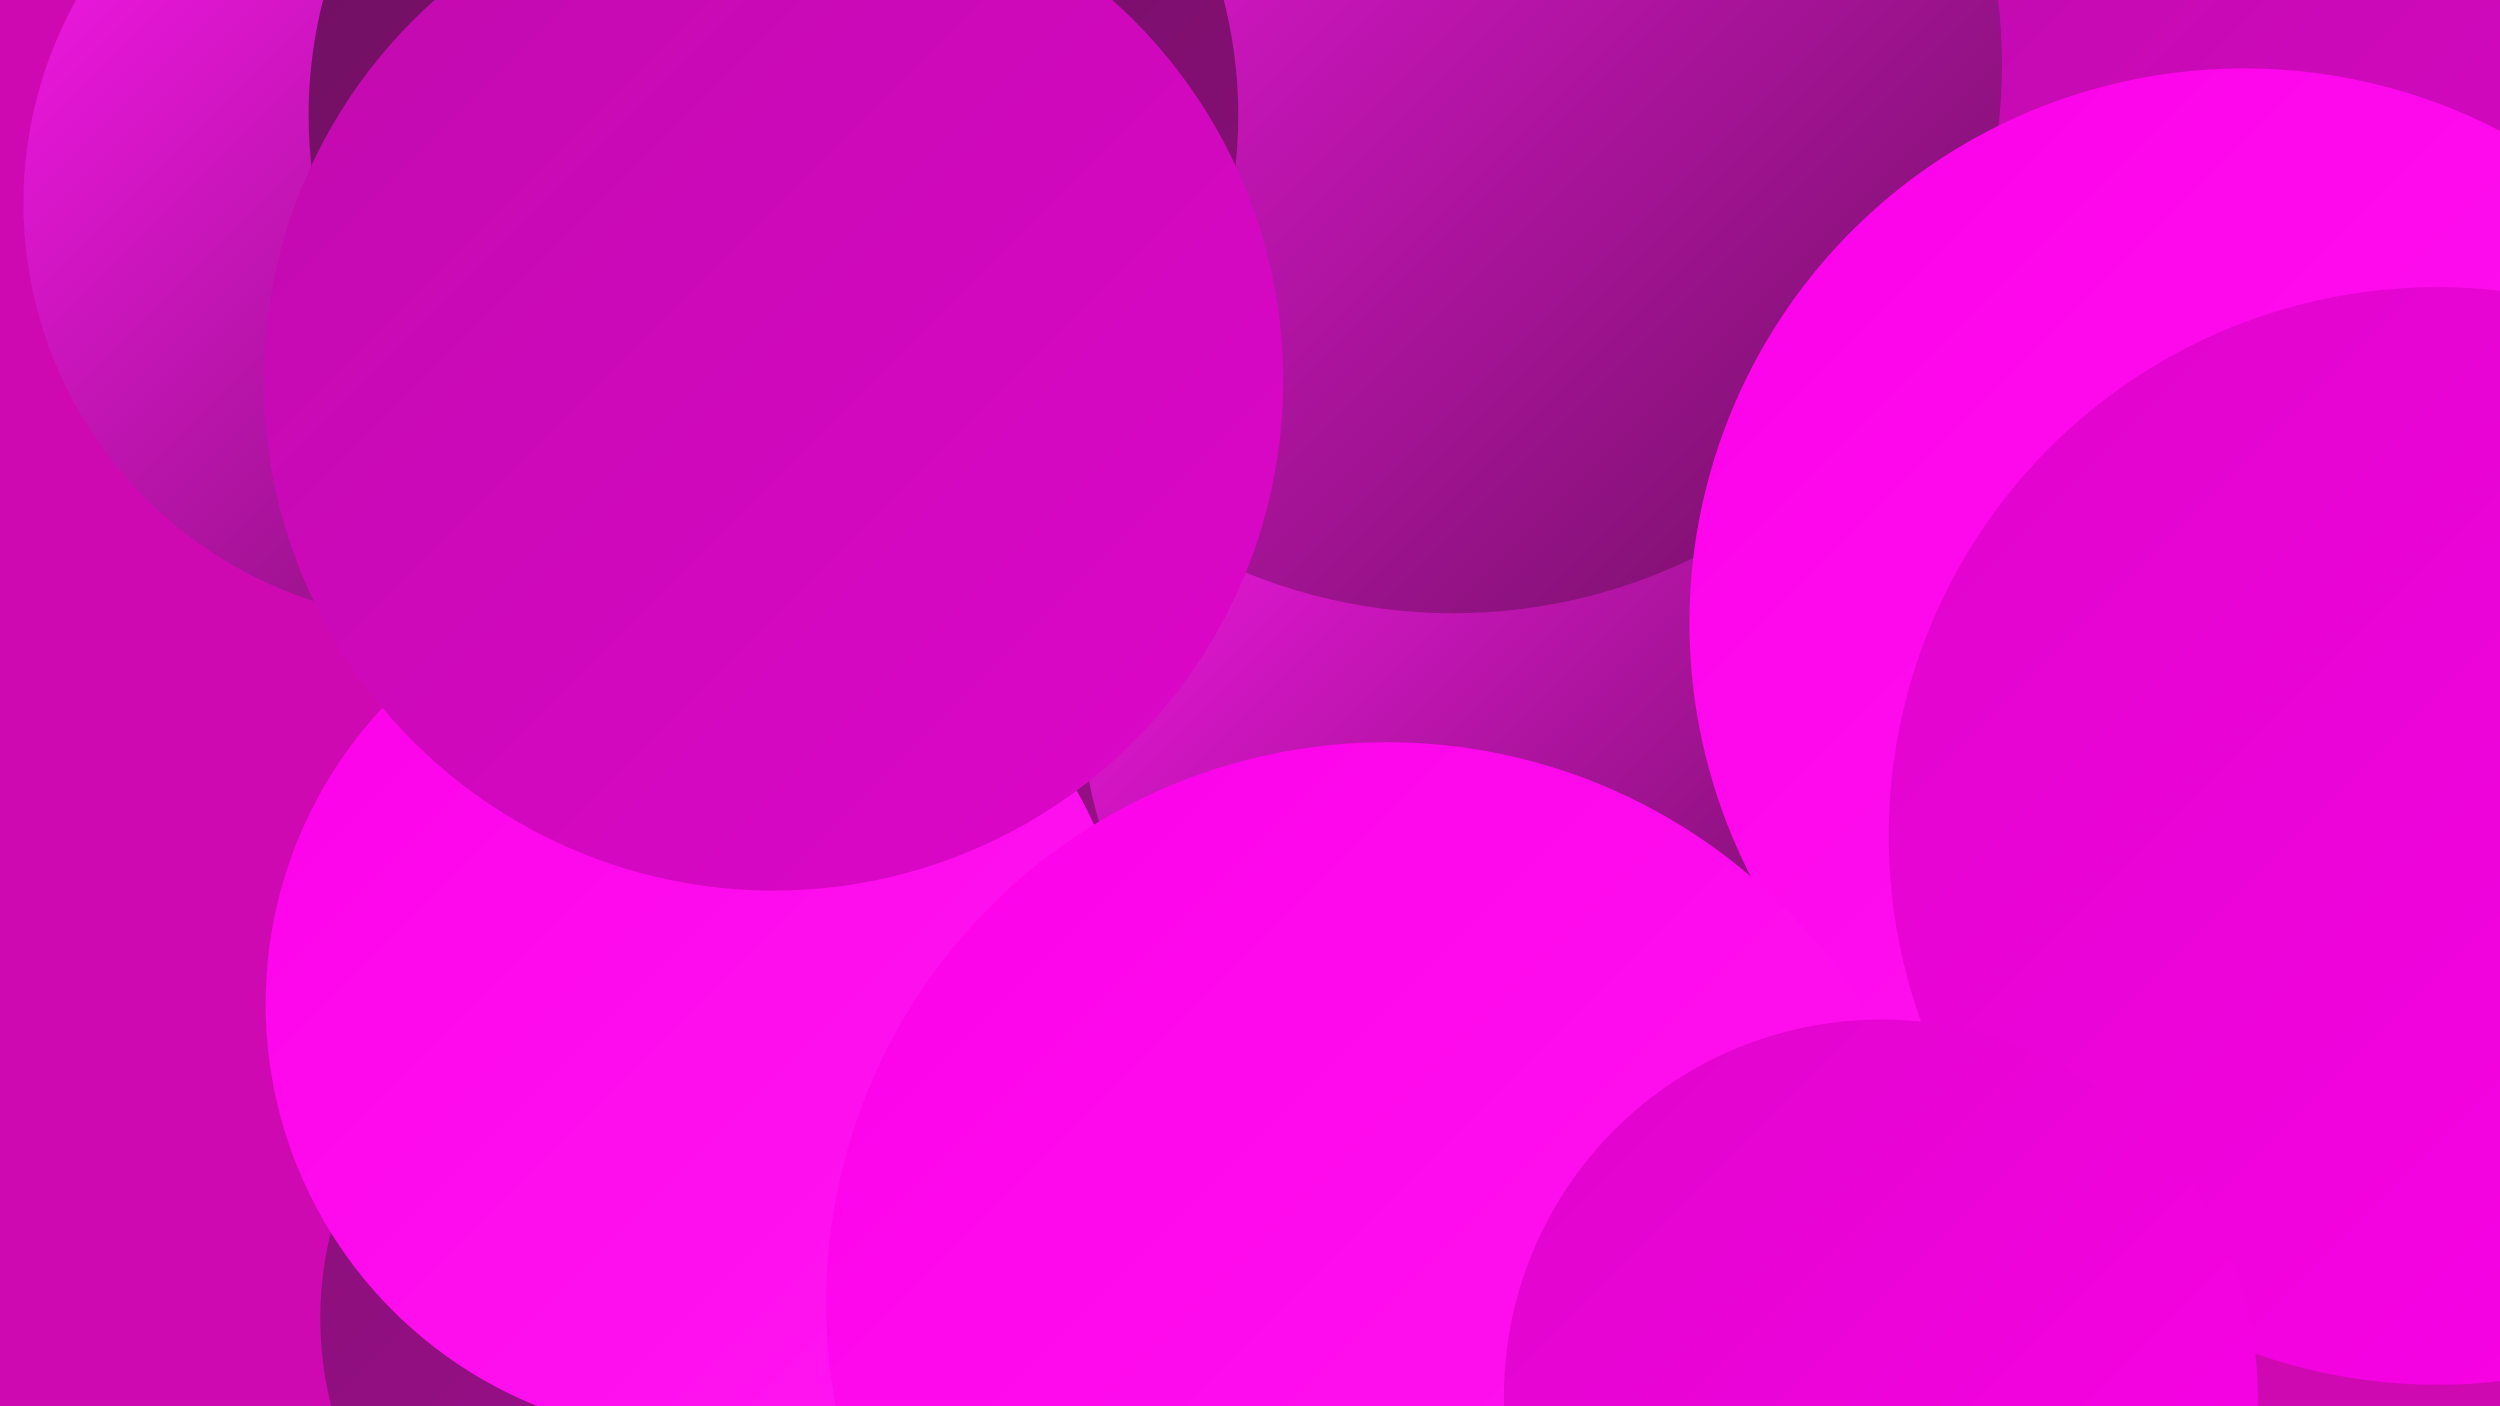
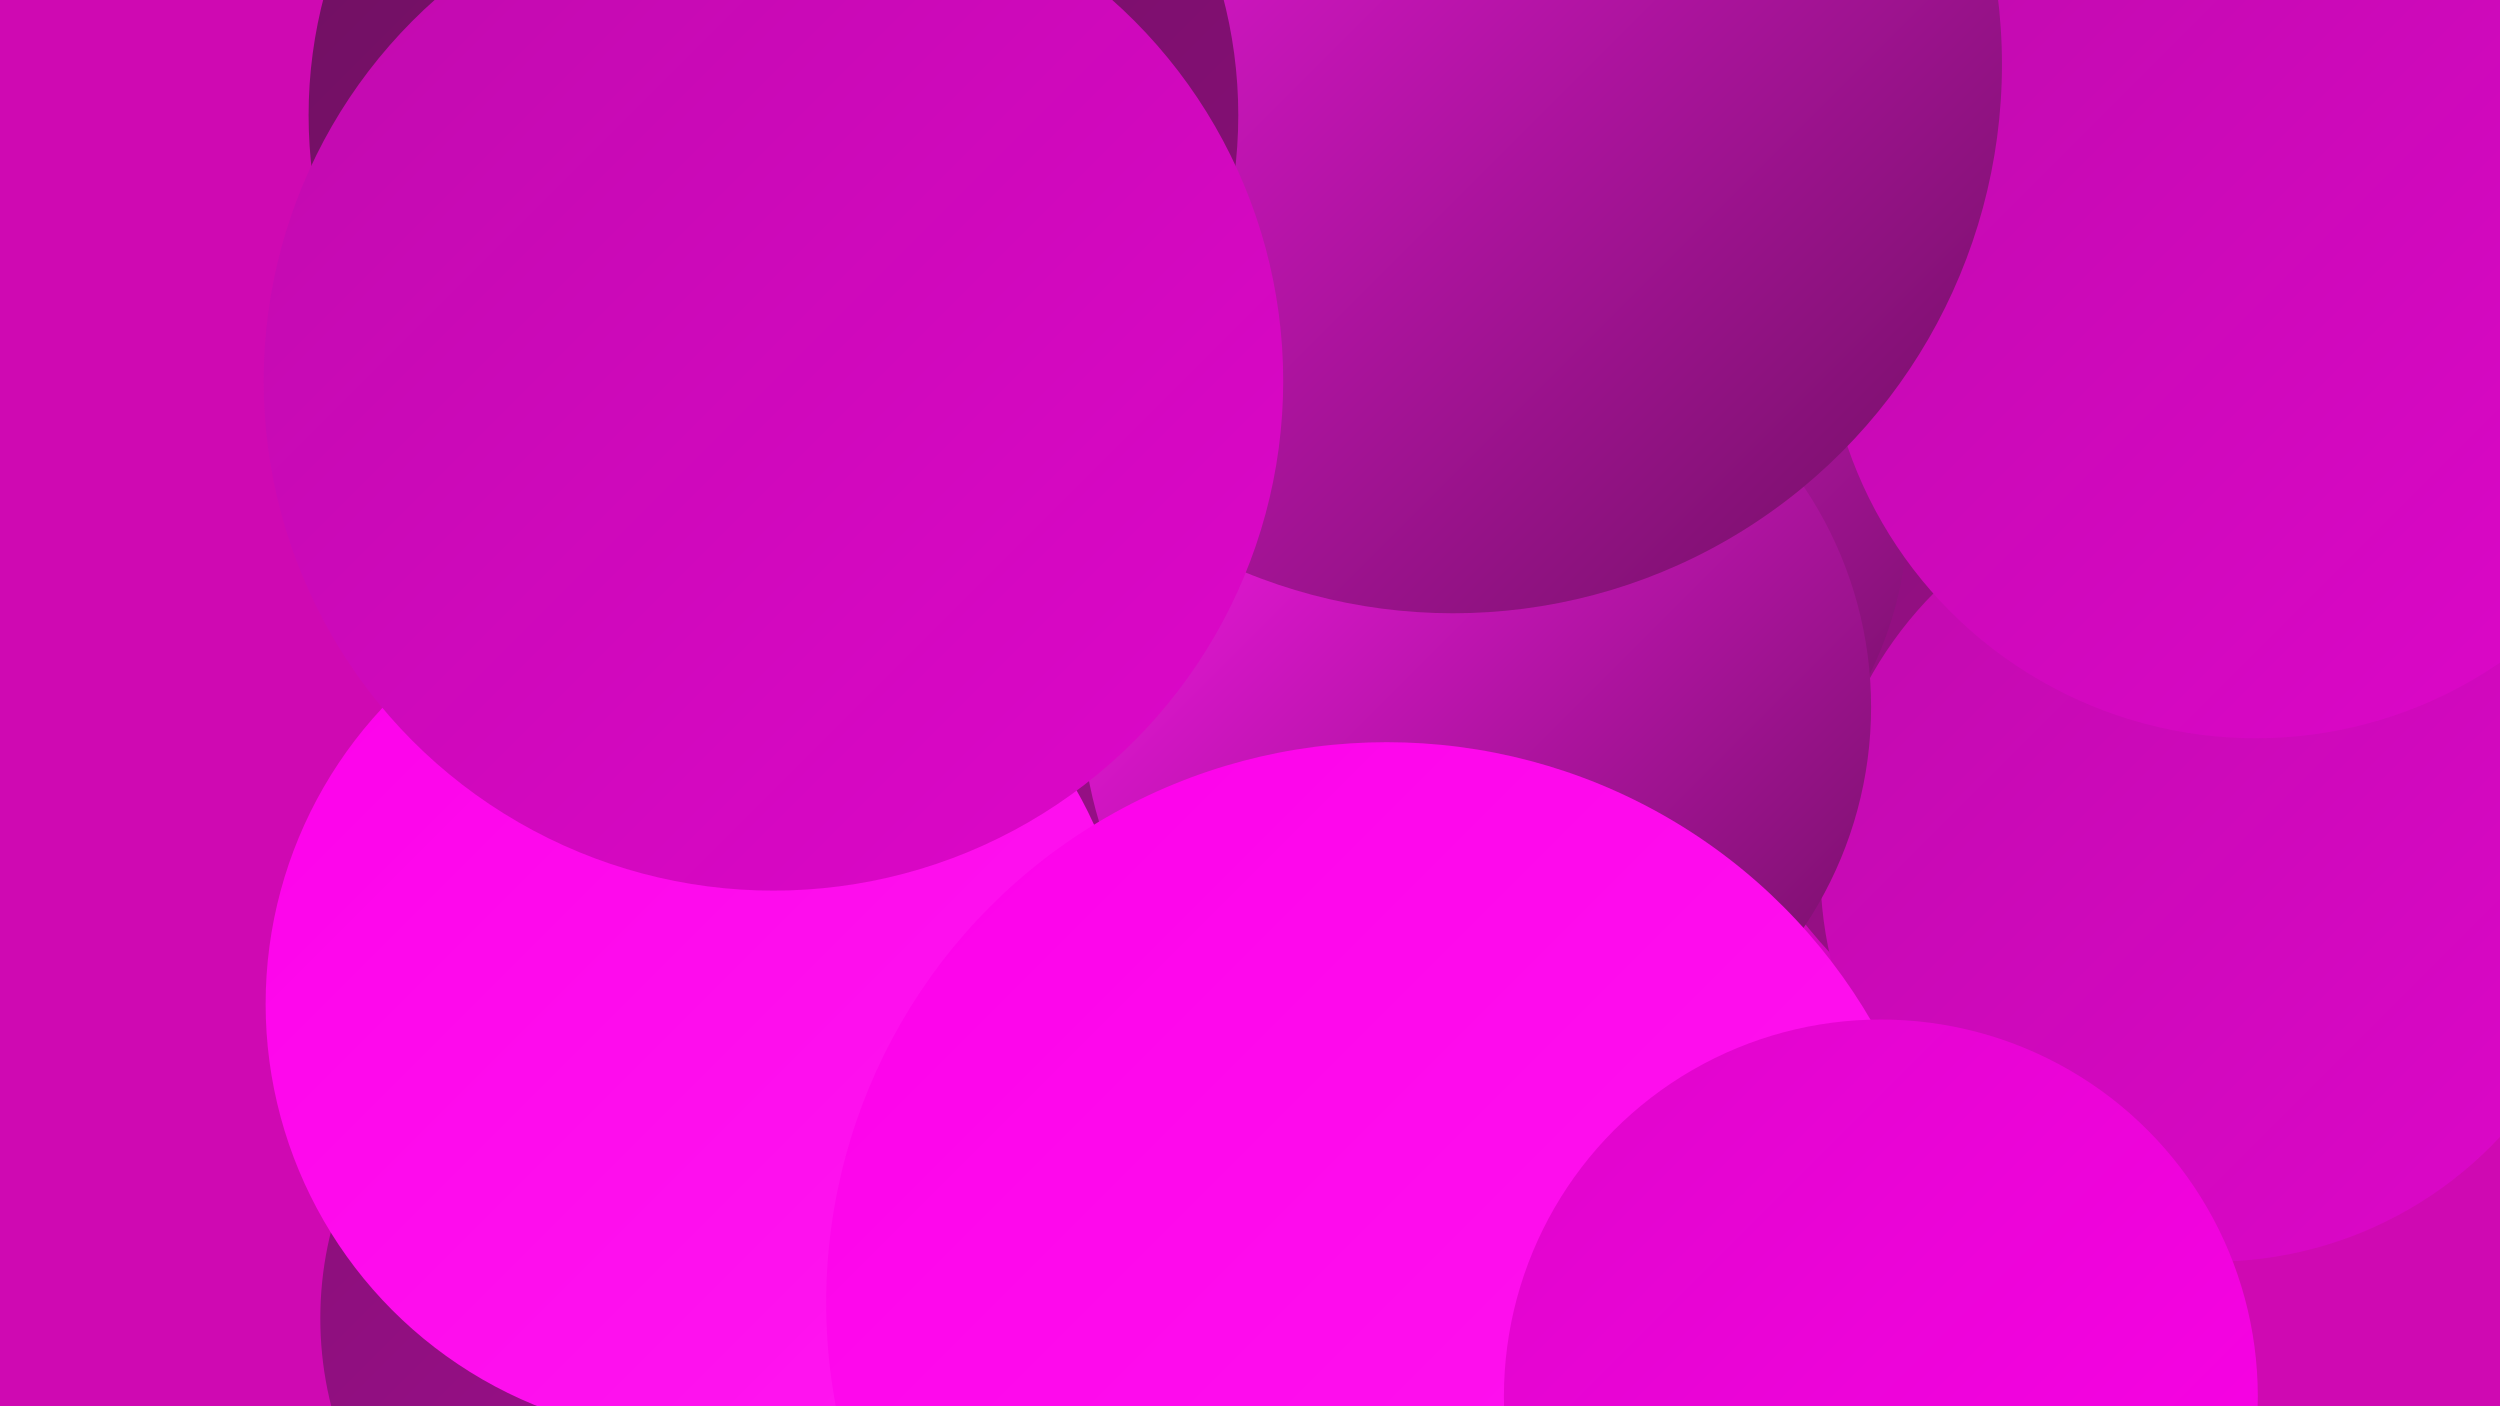
<svg xmlns="http://www.w3.org/2000/svg" width="1280" height="720">
  <defs>
    <linearGradient id="grad0" x1="0%" y1="0%" x2="100%" y2="100%">
      <stop offset="0%" style="stop-color:#6e1060;stop-opacity:1" />
      <stop offset="100%" style="stop-color:#880f78;stop-opacity:1" />
    </linearGradient>
    <linearGradient id="grad1" x1="0%" y1="0%" x2="100%" y2="100%">
      <stop offset="0%" style="stop-color:#880f78;stop-opacity:1" />
      <stop offset="100%" style="stop-color:#a30e92;stop-opacity:1" />
    </linearGradient>
    <linearGradient id="grad2" x1="0%" y1="0%" x2="100%" y2="100%">
      <stop offset="0%" style="stop-color:#a30e92;stop-opacity:1" />
      <stop offset="100%" style="stop-color:#c00bad;stop-opacity:1" />
    </linearGradient>
    <linearGradient id="grad3" x1="0%" y1="0%" x2="100%" y2="100%">
      <stop offset="0%" style="stop-color:#c00bad;stop-opacity:1" />
      <stop offset="100%" style="stop-color:#de06ca;stop-opacity:1" />
    </linearGradient>
    <linearGradient id="grad4" x1="0%" y1="0%" x2="100%" y2="100%">
      <stop offset="0%" style="stop-color:#de06ca;stop-opacity:1" />
      <stop offset="100%" style="stop-color:#fd01ea;stop-opacity:1" />
    </linearGradient>
    <linearGradient id="grad5" x1="0%" y1="0%" x2="100%" y2="100%">
      <stop offset="0%" style="stop-color:#fd01ea;stop-opacity:1" />
      <stop offset="100%" style="stop-color:#ff18f0;stop-opacity:1" />
    </linearGradient>
    <linearGradient id="grad6" x1="0%" y1="0%" x2="100%" y2="100%">
      <stop offset="0%" style="stop-color:#ff18f0;stop-opacity:1" />
      <stop offset="100%" style="stop-color:#6e1060;stop-opacity:1" />
    </linearGradient>
  </defs>
  <rect width="1280" height="720" fill="#cf09b2" />
-   <circle cx="1097" cy="276" r="287" fill="url(#grad2)" />
  <circle cx="346" cy="675" r="182" fill="url(#grad1)" />
  <circle cx="957" cy="375" r="282" fill="url(#grad3)" />
  <circle cx="665" cy="326" r="248" fill="url(#grad1)" />
  <circle cx="1132" cy="307" r="266" fill="url(#grad1)" />
  <circle cx="1133" cy="445" r="201" fill="url(#grad3)" />
-   <circle cx="535" cy="686" r="190" fill="url(#grad3)" />
  <circle cx="1160" cy="2" r="232" fill="url(#grad3)" />
  <circle cx="787" cy="261" r="190" fill="url(#grad6)" />
  <circle cx="1155" cy="157" r="221" fill="url(#grad3)" />
  <circle cx="756" cy="362" r="202" fill="url(#grad6)" />
  <circle cx="744" cy="33" r="281" fill="url(#grad6)" />
-   <circle cx="226" cy="104" r="214" fill="url(#grad6)" />
-   <circle cx="1149" cy="319" r="284" fill="url(#grad5)" />
  <circle cx="358" cy="514" r="222" fill="url(#grad5)" />
  <circle cx="396" cy="59" r="238" fill="url(#grad0)" />
  <circle cx="710" cy="667" r="287" fill="url(#grad5)" />
  <circle cx="396" cy="195" r="261" fill="url(#grad3)" />
-   <circle cx="1248" cy="428" r="281" fill="url(#grad4)" />
  <circle cx="963" cy="715" r="193" fill="url(#grad4)" />
</svg>